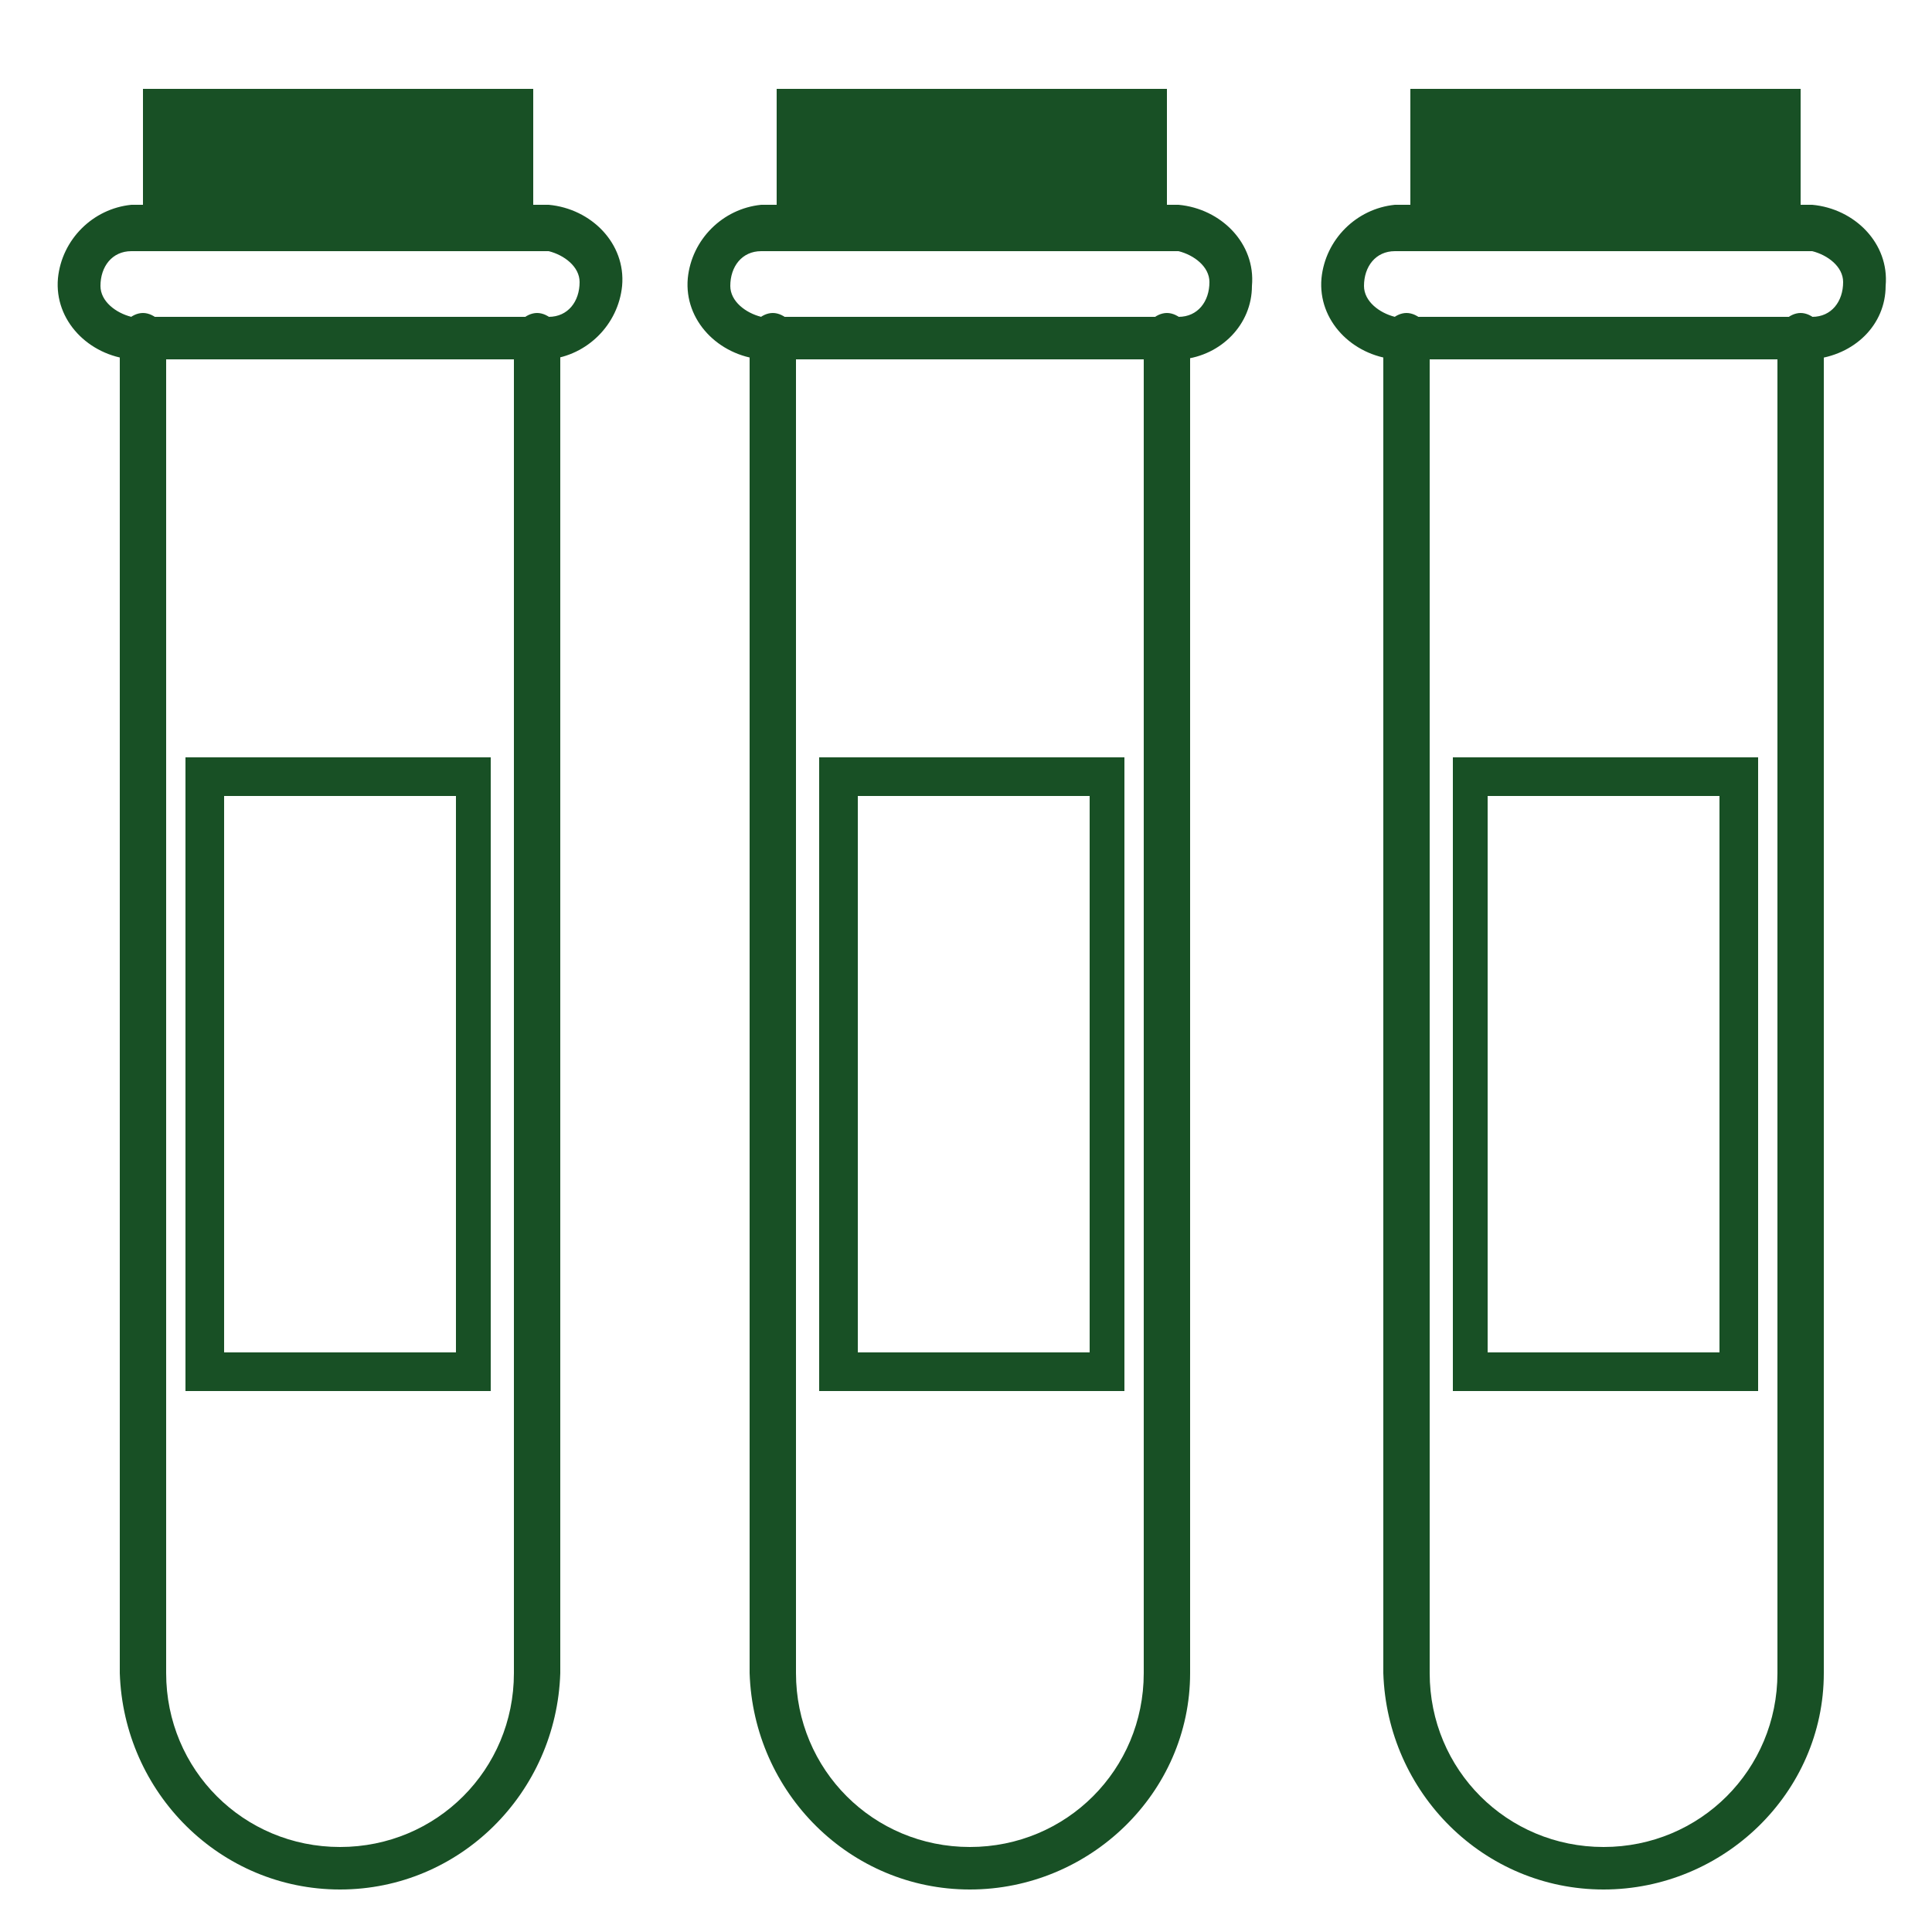
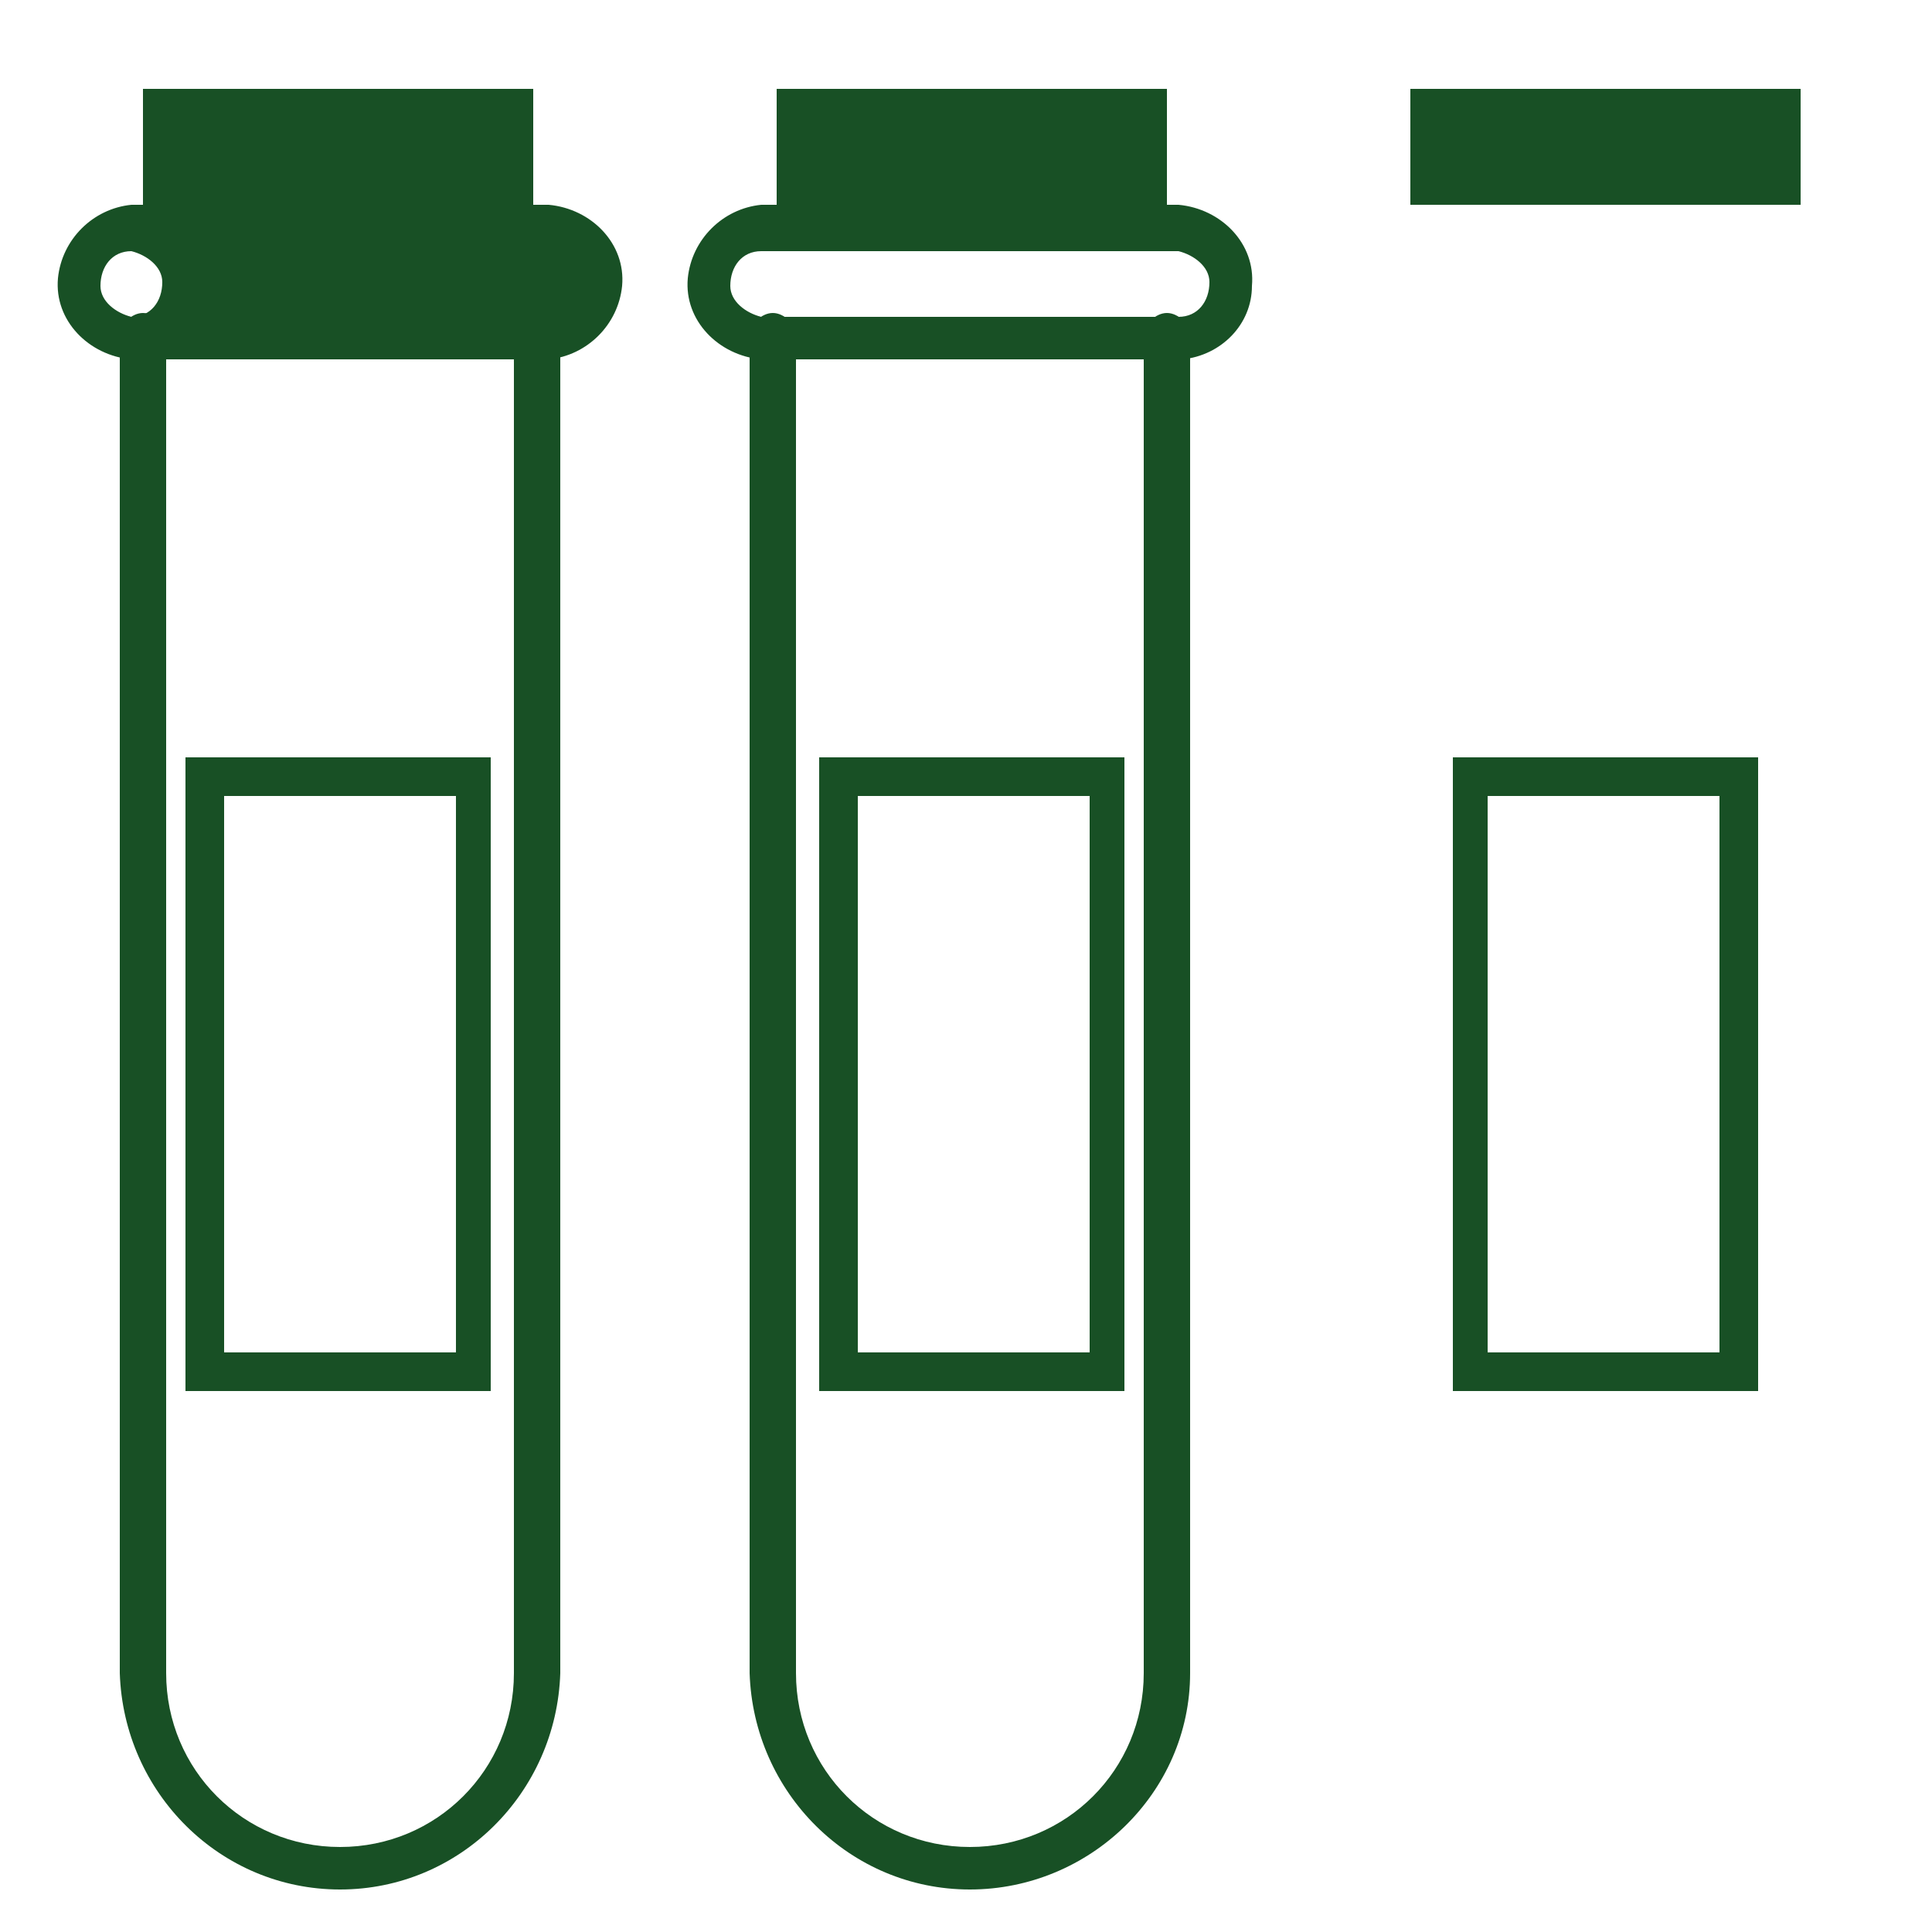
<svg xmlns="http://www.w3.org/2000/svg" version="1.1" x="0px" y="0px" viewBox="0 0 50 50" style="enable-background:new 0 0 50 50;" xml:space="preserve">
  <style type="text/css">
	.st0{fill:#185025;}
</style>
  <g id="Calque_1">
</g>
  <g id="duotone_outline">
</g>
  <g id="Layer_1">
    <g>
      <path class="st0" d="M8.8,48.9c-3.1,0-5.6-2.5-5.7-5.6V8.7c0-0.3,0.3-0.6,0.6-0.6s0.6,0.3,0.6,0.6v34.6c0,2.5,2,4.5,4.5,4.5    c2.5,0,4.5-2,4.5-4.5V8.7c0-0.3,0.3-0.6,0.6-0.6s0.6,0.3,0.6,0.6v34.6C14.4,46.4,11.9,48.9,8.8,48.9z" />
-       <path class="st0" d="M14.2,9.3H3.4c-1.1-0.1-2-1-1.9-2.1c0.1-1,0.9-1.8,1.9-1.9h10.8c1.1,0.1,2,1,1.9,2.1    C16,8.4,15.2,9.2,14.2,9.3z M3.4,6.5c-0.5,0-0.8,0.4-0.8,0.9c0,0.4,0.4,0.7,0.8,0.8h10.8c0.5,0,0.8-0.4,0.8-0.9    c0-0.4-0.4-0.7-0.8-0.8H3.4z" />
+       <path class="st0" d="M14.2,9.3H3.4c-1.1-0.1-2-1-1.9-2.1c0.1-1,0.9-1.8,1.9-1.9h10.8c1.1,0.1,2,1,1.9,2.1    C16,8.4,15.2,9.2,14.2,9.3z M3.4,6.5c-0.5,0-0.8,0.4-0.8,0.9c0,0.4,0.4,0.7,0.8,0.8c0.5,0,0.8-0.4,0.8-0.9    c0-0.4-0.4-0.7-0.8-0.8H3.4z" />
      <g>
        <path class="st0" d="M12.7,36H4.8V19.6h7.9V36z M5.8,35h6V20.6h-6V35z" />
      </g>
      <rect x="3.7" y="2.3" class="st0" width="10.1" height="3" />
    </g>
    <g>
      <path class="st0" d="M25.1,48.9c-3.1,0-5.6-2.5-5.7-5.6V8.7c0-0.3,0.3-0.6,0.6-0.6s0.6,0.3,0.6,0.6v34.6c0,2.5,2,4.5,4.5,4.5    c2.5,0,4.5-2,4.5-4.5V8.7c0-0.3,0.3-0.6,0.6-0.6c0.3,0,0.6,0.3,0.6,0.6v34.6C30.8,46.4,28.2,48.9,25.1,48.9z" />
      <path class="st0" d="M30.6,9.3H19.7c-1.1-0.1-2-1-1.9-2.1c0.1-1,0.9-1.8,1.9-1.9h10.8c1.1,0.1,2,1,1.9,2.1    C32.4,8.4,31.6,9.2,30.6,9.3z M19.7,6.5c-0.5,0-0.8,0.4-0.8,0.9c0,0.4,0.4,0.7,0.8,0.8h10.8c0.5,0,0.8-0.4,0.8-0.9    c0-0.4-0.4-0.7-0.8-0.8H19.7z" />
      <g>
        <path class="st0" d="M29.1,36h-7.9V19.6h7.9V36z M22.2,35h6V20.6h-6V35z" />
      </g>
      <rect x="20.1" y="2.3" class="st0" width="10.1" height="3" />
    </g>
    <g>
-       <path class="st0" d="M41.5,48.9c-3.1,0-5.6-2.5-5.7-5.6V8.7c0-0.3,0.3-0.6,0.6-0.6S37,8.4,37,8.7v34.6c0,2.5,2,4.5,4.5,4.5    c2.5,0,4.5-2,4.5-4.5V8.7c0-0.3,0.3-0.6,0.6-0.6s0.6,0.3,0.6,0.6v34.6C47.2,46.4,44.6,48.9,41.5,48.9z" />
-       <path class="st0" d="M46.9,9.3H36.1c-1.1-0.1-2-1-1.9-2.1c0.1-1,0.9-1.8,1.9-1.9h10.8c1.1,0.1,2,1,1.9,2.1    C48.8,8.4,48,9.2,46.9,9.3z M36.1,6.5c-0.5,0-0.8,0.4-0.8,0.9c0,0.4,0.4,0.7,0.8,0.8h10.8c0.5,0,0.8-0.4,0.8-0.9    c0-0.4-0.4-0.7-0.8-0.8H36.1z" />
      <g>
        <path class="st0" d="M45.5,36h-7.9V19.6h7.9V36z M38.5,35h6V20.6h-6V35z" />
      </g>
      <rect x="36.5" y="2.3" class="st0" width="10.1" height="3" />
    </g>
  </g>
</svg>